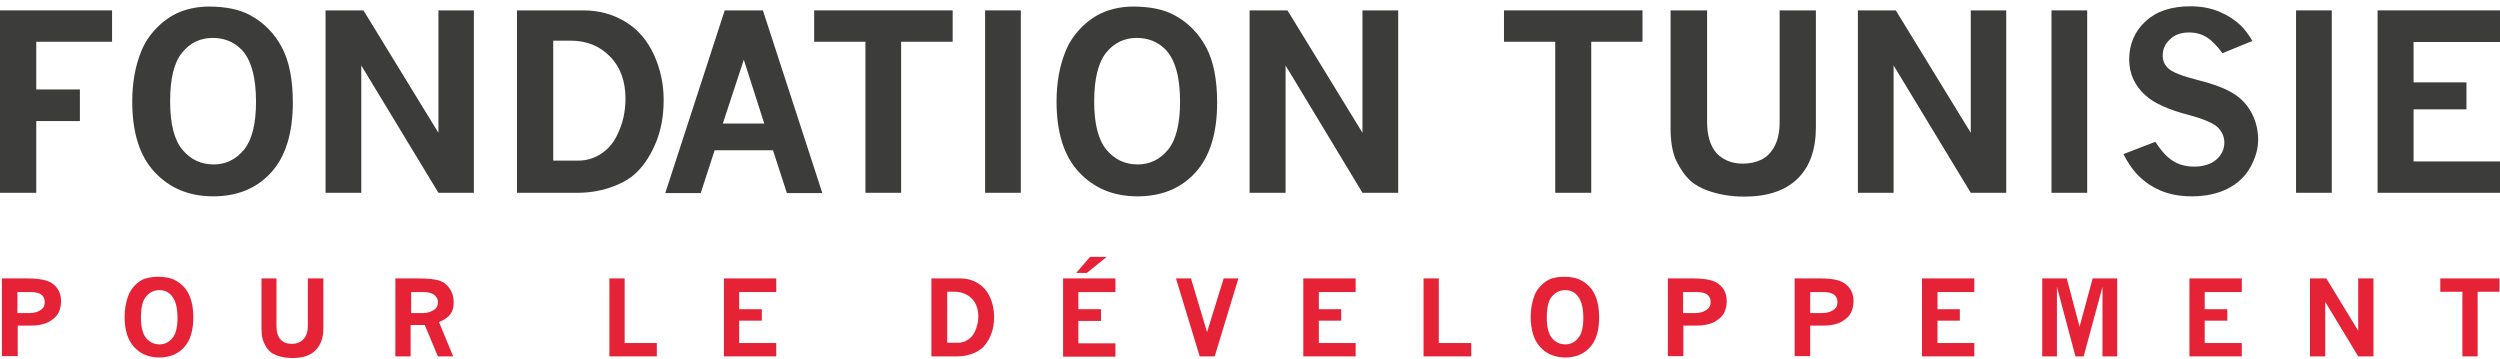
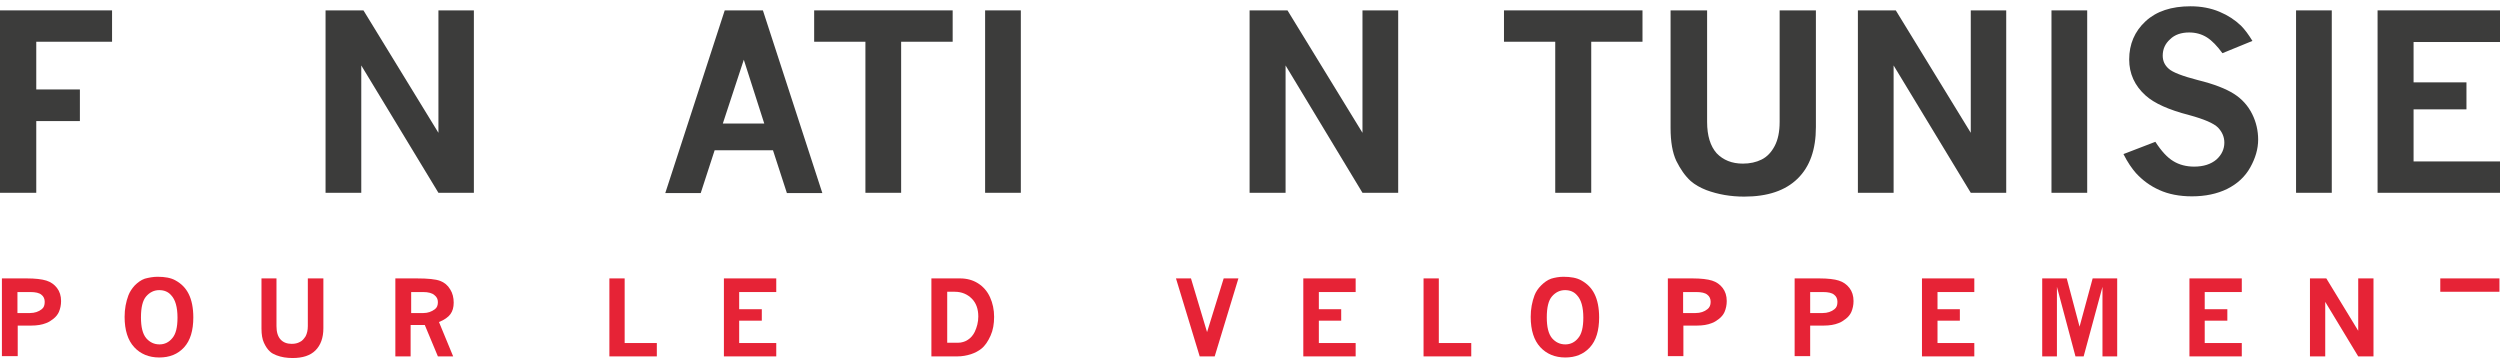
<svg xmlns="http://www.w3.org/2000/svg" width="306" height="44" viewBox="0 0 306 44" fill="none">
  <path d="M2.136 35.712V38.316H3.671C4.238 38.316 4.739 38.149 5.106 37.848C5.373 37.648 5.473 37.348 5.473 36.947C5.473 36.58 5.34 36.28 5.073 36.08C4.806 35.846 4.339 35.746 3.704 35.746H2.136V35.712ZM0.234 34.077H3.271C4.339 34.077 5.14 34.177 5.673 34.344C6.207 34.511 6.641 34.811 6.975 35.245C7.309 35.679 7.476 36.213 7.476 36.847C7.476 37.348 7.376 37.782 7.209 38.182C7.075 38.483 6.842 38.783 6.541 39.017C6.241 39.25 5.94 39.45 5.64 39.55C5.14 39.751 4.539 39.851 3.838 39.851H2.169V43.589H0.234V34.077Z" fill="#E62336" />
  <path d="M19.49 35.512C18.856 35.512 18.322 35.779 17.888 36.28C17.454 36.781 17.254 37.648 17.254 38.85C17.254 40.018 17.454 40.852 17.888 41.386C18.322 41.887 18.856 42.154 19.523 42.154C20.157 42.154 20.691 41.887 21.092 41.386C21.526 40.885 21.726 40.051 21.726 38.883C21.726 37.581 21.459 36.68 20.958 36.146C20.591 35.712 20.091 35.512 19.49 35.512ZM19.29 33.877C20.191 33.877 20.925 34.01 21.459 34.311C22.193 34.711 22.727 35.245 23.094 35.98C23.461 36.714 23.662 37.682 23.662 38.85C23.662 40.452 23.295 41.686 22.527 42.521C21.759 43.355 20.758 43.756 19.49 43.756C18.222 43.756 17.187 43.322 16.42 42.487C15.652 41.653 15.252 40.418 15.252 38.783C15.252 37.815 15.418 36.947 15.719 36.146C15.886 35.712 16.153 35.312 16.486 34.945C16.854 34.578 17.254 34.277 17.721 34.111C18.222 33.977 18.756 33.877 19.29 33.877Z" fill="#E62336" />
  <path d="M31.972 34.077H33.841V39.918C33.841 40.652 34.008 41.186 34.341 41.553C34.675 41.92 35.142 42.087 35.709 42.087C36.077 42.087 36.41 42.02 36.711 41.853C37.011 41.72 37.211 41.453 37.411 41.152C37.578 40.819 37.678 40.418 37.678 39.918V34.077H39.581V40.184C39.581 41.353 39.247 42.254 38.613 42.888C37.979 43.522 37.044 43.822 35.81 43.822C35.109 43.822 34.441 43.722 33.841 43.489C33.507 43.355 33.24 43.222 33.04 43.021C32.739 42.754 32.506 42.387 32.305 41.953C32.105 41.52 32.005 40.952 32.005 40.218V34.077H31.972Z" fill="#E62336" />
  <path d="M50.327 35.746V38.316H51.829C52.363 38.316 52.83 38.149 53.23 37.848C53.498 37.648 53.598 37.348 53.598 36.981C53.598 36.614 53.464 36.347 53.164 36.113C52.897 35.879 52.429 35.746 51.795 35.746H50.327ZM48.425 34.077H50.995C52.396 34.077 53.331 34.177 53.865 34.377C54.399 34.578 54.799 34.911 55.099 35.412C55.4 35.879 55.533 36.447 55.533 37.047C55.533 37.615 55.4 38.082 55.133 38.449C54.866 38.816 54.399 39.15 53.731 39.417L55.467 43.622H53.598L51.996 39.784H50.26V43.622H48.391V34.077H48.425Z" fill="#E62336" />
  <path d="M74.589 34.077H76.458V41.987H80.396V43.622H74.589V34.077Z" fill="#E62336" />
  <path d="M88.606 34.077H95.014V35.746H90.475V37.848H93.245V39.25H90.475V41.987H95.014V43.622H88.606V34.077Z" fill="#E62336" />
  <path d="M115.939 35.679V41.953H117.241C117.708 41.953 118.108 41.82 118.475 41.586C118.842 41.353 119.109 41.019 119.31 40.618C119.577 40.051 119.744 39.417 119.744 38.749C119.744 37.815 119.477 37.081 118.943 36.547C118.409 36.013 117.708 35.712 116.873 35.712H115.939V35.679ZM114.037 34.077H117.507C118.342 34.077 119.076 34.277 119.71 34.678C120.344 35.078 120.845 35.646 121.179 36.38C121.512 37.114 121.679 37.915 121.679 38.783C121.679 39.651 121.546 40.418 121.245 41.086C120.945 41.753 120.578 42.321 120.111 42.688C119.777 42.955 119.343 43.188 118.842 43.355C118.308 43.522 117.774 43.622 117.174 43.622H114.003V34.077H114.037Z" fill="#E62336" />
-   <path d="M133.427 31.441H135.462L133.026 33.41H131.724L133.427 31.441ZM130.123 34.077H136.53V35.746H131.991V37.848H134.761V39.283H131.991V42.02H136.53V43.656H130.123V34.077Z" fill="#E62336" />
  <path d="M143.939 34.077H145.775L147.744 40.652L149.779 34.077H151.582L148.678 43.622H146.843L143.939 34.077Z" fill="#E62336" />
  <path d="M159.525 34.077H165.932V35.746H161.427V37.848H164.163V39.25H161.427V41.987H165.932V43.622H159.525V34.077Z" fill="#E62336" />
  <path d="M174.242 34.077H176.111V41.987H180.082V43.622H174.242V34.077Z" fill="#E62336" />
  <path d="M191.563 35.512C190.929 35.512 190.395 35.779 189.961 36.28C189.527 36.781 189.327 37.648 189.327 38.85C189.327 40.018 189.527 40.852 189.961 41.386C190.395 41.887 190.929 42.154 191.596 42.154C192.23 42.154 192.764 41.887 193.165 41.386C193.599 40.885 193.799 40.051 193.799 38.883C193.799 37.581 193.532 36.68 193.031 36.146C192.664 35.712 192.164 35.512 191.563 35.512ZM191.363 33.877C192.264 33.877 192.998 34.01 193.532 34.311C194.266 34.711 194.8 35.245 195.167 35.98C195.534 36.714 195.734 37.682 195.734 38.85C195.734 40.452 195.367 41.686 194.6 42.521C193.832 43.355 192.831 43.756 191.596 43.756C190.328 43.756 189.293 43.322 188.526 42.487C187.758 41.653 187.358 40.418 187.358 38.783C187.358 37.815 187.525 36.947 187.825 36.146C187.992 35.712 188.259 35.312 188.626 34.945C188.993 34.578 189.394 34.277 189.861 34.111C190.295 33.977 190.829 33.877 191.363 33.877Z" fill="#E62336" />
  <path d="M206.013 35.712V38.316H207.549C208.116 38.316 208.617 38.149 208.984 37.848C209.251 37.648 209.384 37.348 209.384 36.947C209.384 36.58 209.251 36.28 208.984 36.08C208.717 35.846 208.249 35.746 207.615 35.746H206.013V35.712ZM204.111 34.077H207.148C208.216 34.077 209.017 34.177 209.551 34.344C210.085 34.511 210.519 34.811 210.853 35.245C211.186 35.679 211.353 36.213 211.353 36.847C211.353 37.348 211.253 37.782 211.086 38.182C210.953 38.483 210.719 38.783 210.419 39.017C210.118 39.25 209.818 39.45 209.518 39.55C209.017 39.751 208.416 39.851 207.716 39.851H206.047V43.589H204.145V34.077H204.111Z" fill="#E62336" />
  <path d="M221.565 35.712V38.316H223.101C223.668 38.316 224.169 38.149 224.536 37.848C224.803 37.648 224.903 37.348 224.903 36.947C224.903 36.58 224.769 36.28 224.502 36.08C224.235 35.846 223.768 35.746 223.134 35.746H221.565V35.712ZM219.663 34.077H222.667C223.735 34.077 224.569 34.177 225.07 34.344C225.604 34.511 226.038 34.811 226.371 35.245C226.705 35.679 226.872 36.213 226.872 36.847C226.872 37.348 226.772 37.782 226.605 38.182C226.471 38.483 226.238 38.783 225.937 39.017C225.637 39.25 225.337 39.45 225.036 39.55C224.536 39.751 223.935 39.851 223.234 39.851H221.565V43.589H219.663V34.077Z" fill="#E62336" />
  <path d="M235.249 34.077H241.656V35.746H237.151V37.848H239.887V39.25H237.151V41.987H241.656V43.622H235.249V34.077Z" fill="#E62336" />
  <path d="M249.966 34.077H252.97L254.538 39.984L256.14 34.077H259.144V43.622H257.342V35.112L255.039 43.622H254.038L251.768 35.112V43.622H249.966V34.077Z" fill="#E62336" />
  <path d="M267.988 34.077H274.395V35.746H269.857V37.848H272.627V39.25H269.857V41.987H274.395V43.622H267.988V34.077Z" fill="#E62336" />
  <path d="M282.739 34.077H284.741L288.646 40.485V34.077H290.515V43.622H288.646L284.608 36.947V43.622H282.739V34.077Z" fill="#E62336" />
-   <path d="M298.691 34.077H305.933V35.712H303.263V43.622H301.395V35.712H298.691V34.077Z" fill="#E62336" />
+   <path d="M298.691 34.077H305.933V35.712H303.263H301.395V35.712H298.691V34.077Z" fill="#E62336" />
  <path d="M0 1.271H13.716V5.109H4.439V10.949H9.778V14.82H4.439V23.598H0V1.271Z" fill="#3C3C3B" />
-   <path d="M26.031 4.641C24.529 4.641 23.261 5.242 22.293 6.444C21.292 7.645 20.825 9.648 20.825 12.418C20.825 15.154 21.326 17.123 22.327 18.325C23.328 19.526 24.596 20.127 26.165 20.127C27.633 20.127 28.868 19.526 29.869 18.325C30.837 17.123 31.337 15.188 31.337 12.451C31.337 9.414 30.737 7.278 29.535 6.043C28.601 5.109 27.433 4.641 26.031 4.641ZM25.564 0.803C27.666 0.803 29.369 1.171 30.637 1.871C32.305 2.773 33.607 4.107 34.508 5.81C35.409 7.512 35.843 9.781 35.843 12.551C35.843 16.322 34.942 19.192 33.173 21.128C31.404 23.064 29.035 24.032 26.098 24.032C23.128 24.032 20.758 23.03 18.923 21.061C17.087 19.092 16.186 16.222 16.186 12.418C16.186 10.148 16.553 8.079 17.287 6.277C17.688 5.276 18.289 4.341 19.123 3.473C19.957 2.606 20.892 1.938 21.993 1.471C23.094 1.037 24.296 0.803 25.564 0.803Z" fill="#3C3C3B" />
  <path d="M39.848 1.271H44.487L53.664 16.256V1.271H58.003V23.598H53.664L44.22 8.012V23.598H39.848V1.271Z" fill="#3C3C3B" />
-   <path d="M67.715 5.009V19.66H70.751C71.819 19.66 72.787 19.359 73.622 18.792C74.456 18.225 75.123 17.457 75.557 16.489C76.225 15.154 76.558 13.686 76.558 12.084C76.558 9.915 75.924 8.179 74.656 6.911C73.388 5.609 71.786 4.975 69.817 4.975H67.715V5.009ZM63.276 1.271H71.386C73.321 1.271 75.023 1.738 76.558 2.672C78.094 3.607 79.228 4.942 80.029 6.677C80.83 8.413 81.231 10.248 81.231 12.251C81.231 14.253 80.897 16.055 80.196 17.657C79.495 19.259 78.628 20.527 77.56 21.428C76.792 22.063 75.791 22.597 74.556 22.997C73.321 23.398 72.02 23.598 70.685 23.598H63.276V1.271Z" fill="#3C3C3B" />
  <path d="M91.042 7.311L88.473 15.121H93.545L91.042 7.311ZM88.706 1.271H93.379L100.654 23.631H96.315L94.613 18.392H87.472L85.769 23.631H81.431L88.706 1.271Z" fill="#3C3C3B" />
  <path d="M99.653 1.271H116.606V5.109H110.299V23.598H105.927V5.109H99.653V1.271Z" fill="#3C3C3B" />
  <path d="M120.578 1.271H124.95V23.598H120.578V1.271Z" fill="#3C3C3B" />
-   <path d="M139.133 4.641C137.632 4.641 136.363 5.242 135.396 6.444C134.428 7.645 133.927 9.648 133.927 12.418C133.927 15.154 134.428 17.123 135.429 18.325C136.43 19.526 137.698 20.127 139.267 20.127C140.735 20.127 141.97 19.526 142.971 18.325C143.939 17.123 144.44 15.188 144.44 12.451C144.44 9.414 143.839 7.278 142.638 6.043C141.703 5.109 140.535 4.641 139.133 4.641ZM138.7 0.803C140.802 0.803 142.504 1.171 143.772 1.871C145.441 2.773 146.743 4.107 147.644 5.81C148.545 7.512 148.979 9.781 148.979 12.551C148.979 16.322 148.077 19.192 146.309 21.128C144.54 23.064 142.17 24.032 139.234 24.032C136.263 24.032 133.894 23.03 132.058 21.061C130.223 19.092 129.322 16.222 129.322 12.418C129.322 10.148 129.689 8.079 130.423 6.277C130.823 5.276 131.424 4.341 132.259 3.473C133.093 2.606 134.027 1.938 135.129 1.471C136.23 1.037 137.398 0.803 138.7 0.803Z" fill="#3C3C3B" />
  <path d="M152.95 1.271H157.589L166.767 16.256V1.271H171.138V23.598H166.767L157.355 8.012V23.598H152.95V1.271Z" fill="#3C3C3B" />
  <path d="M184.087 1.271H201.041V5.109H194.767V23.598H190.361V5.109H184.087V1.271Z" fill="#3C3C3B" />
  <path d="M204.545 1.271H208.95V14.921C208.95 16.623 209.351 17.891 210.118 18.759C210.919 19.593 211.987 20.027 213.322 20.027C214.19 20.027 214.958 19.86 215.625 19.526C216.293 19.192 216.827 18.625 217.227 17.858C217.627 17.09 217.828 16.122 217.828 14.921V1.271H222.266V15.555C222.266 18.291 221.532 20.394 220.03 21.862C218.529 23.331 216.359 24.065 213.489 24.065C211.821 24.065 210.285 23.798 208.85 23.264C208.083 22.964 207.449 22.597 206.948 22.163C206.247 21.529 205.68 20.694 205.179 19.693C204.712 18.692 204.478 17.357 204.478 15.655V1.271H204.545Z" fill="#3C3C3B" />
  <path d="M227.406 1.271H232.045L241.222 16.256V1.271H245.561V23.598H241.222L231.778 8.012V23.598H227.406V1.271Z" fill="#3C3C3B" />
  <path d="M251.101 1.271H255.473V23.598H251.101V1.271Z" fill="#3C3C3B" />
  <path d="M263.816 17.357C264.55 18.491 265.284 19.293 266.019 19.726C266.72 20.16 267.587 20.394 268.555 20.394C269.723 20.394 270.624 20.093 271.292 19.526C271.926 18.959 272.26 18.258 272.26 17.457C272.26 16.756 271.993 16.155 271.492 15.621C270.958 15.087 269.79 14.587 267.954 14.086C265.485 13.452 263.683 12.651 262.615 11.683C261.28 10.482 260.612 9.013 260.612 7.278C260.612 5.409 261.28 3.84 262.615 2.606C263.95 1.371 265.785 0.77 268.121 0.77C269.456 0.77 270.624 1.004 271.659 1.438C272.693 1.871 273.561 2.439 274.295 3.14C274.763 3.607 275.23 4.241 275.697 5.008L272.026 6.51C271.392 5.643 270.758 4.975 270.124 4.575C269.49 4.174 268.755 3.974 267.954 3.974C266.987 3.974 266.186 4.241 265.618 4.808C265.018 5.342 264.717 6.01 264.717 6.811C264.717 7.445 264.951 7.979 265.451 8.413C265.919 8.846 267.12 9.314 269.056 9.814C270.958 10.282 272.426 10.849 273.428 11.483C274.429 12.117 275.163 12.951 275.664 13.953C276.164 14.954 276.398 16.022 276.398 17.09C276.398 18.224 276.064 19.359 275.43 20.494C274.796 21.629 273.861 22.496 272.593 23.131C271.358 23.731 269.923 24.032 268.288 24.032C266.753 24.032 265.418 23.765 264.317 23.264C263.182 22.763 262.248 22.062 261.447 21.195C260.946 20.627 260.412 19.86 259.911 18.859L263.816 17.357Z" fill="#3C3C3B" />
  <path d="M281.037 1.271H285.409V23.598H281.037V1.271Z" fill="#3C3C3B" />
  <path d="M291.015 1.271H306V5.142H295.421V10.081H301.895V13.385H295.421V19.76H306V23.598H291.015V1.271Z" fill="#3C3C3B" />
</svg>